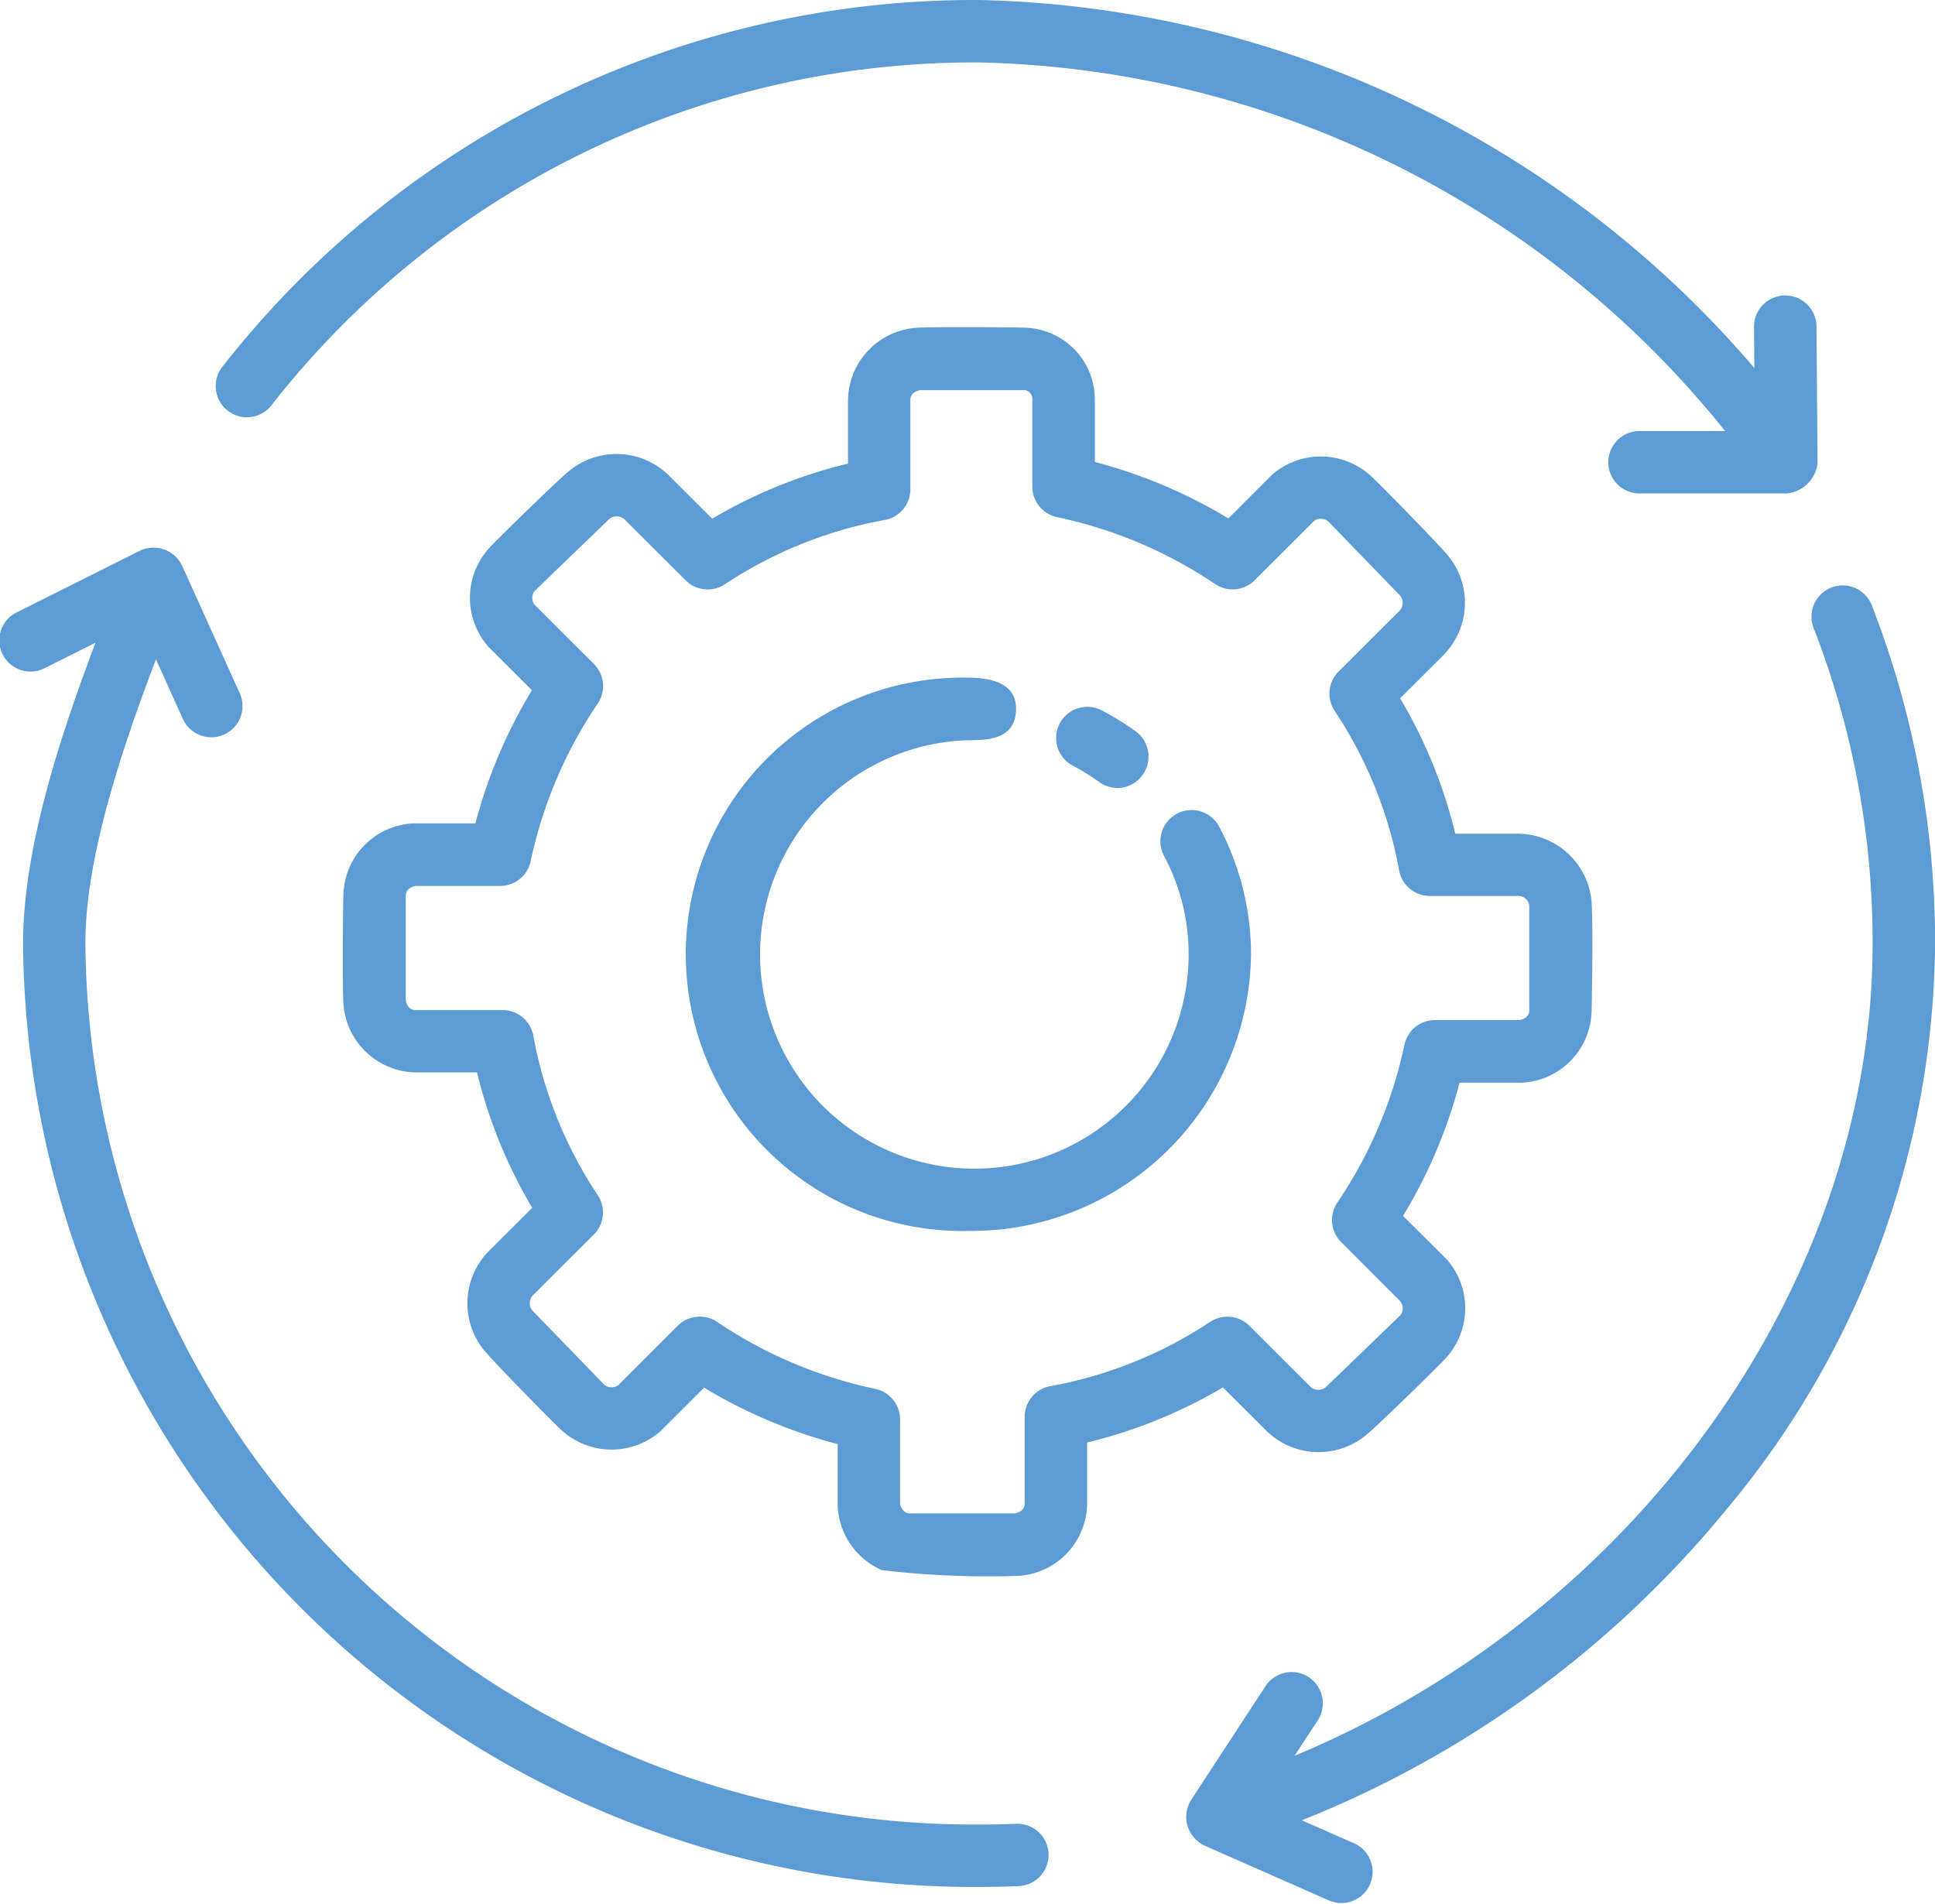
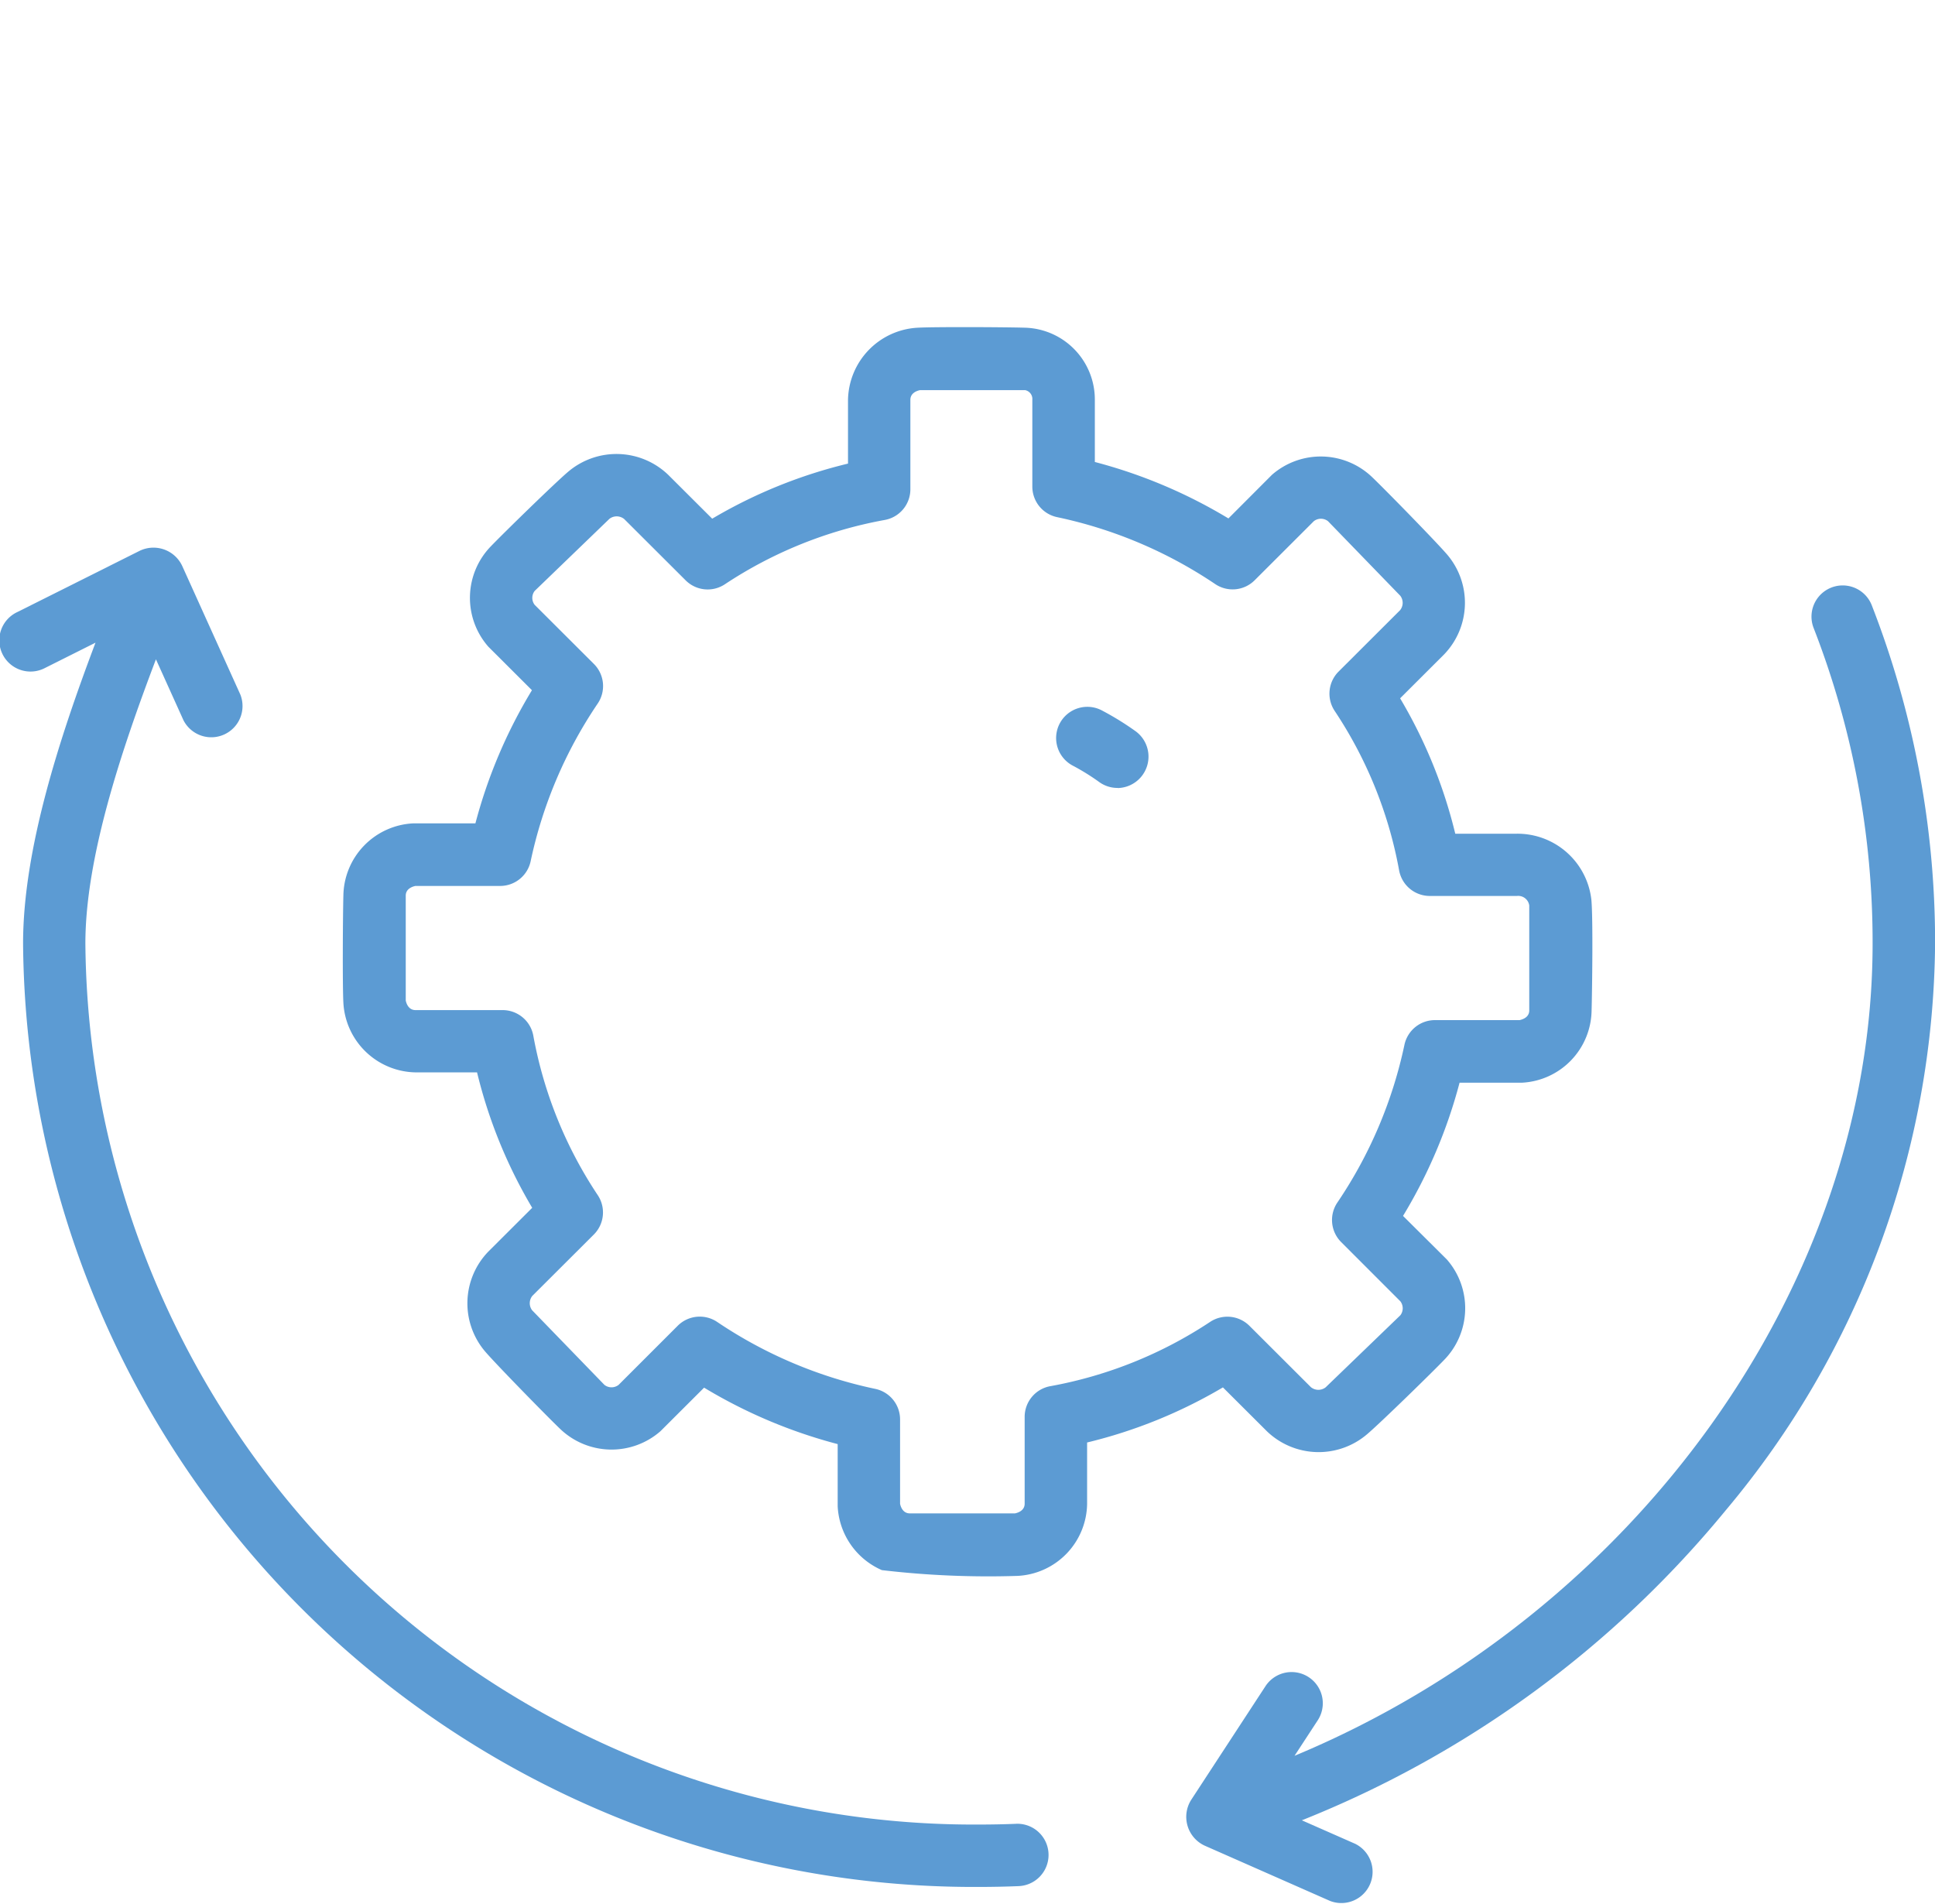
<svg xmlns="http://www.w3.org/2000/svg" width="67.081" height="66" viewBox="0 0 67.081 66">
  <g id="Group_1595" data-name="Group 1595" transform="translate(0 -4.129)">
-     <path id="Path_37287" data-name="Path 37287" d="M191.449,202.632a9.592,9.592,0,1,1,0-19.179c.765,0,1.7.188,1.635,1.167-.059.935-.906,1-1.635,1a7.428,7.428,0,1,0,7.62,7.426,7.2,7.2,0,0,0-.84-3.393,1.082,1.082,0,1,1,1.913-1.01,9.466,9.466,0,0,1,1.09,4.4,9.7,9.7,0,0,1-9.783,9.589Z" transform="translate(-157.863 -155.829)" fill="#5c9bd3" />
    <path id="Path_37288" data-name="Path 37288" d="M281.716,194.023a1.077,1.077,0,0,1-.632-.2,7.8,7.8,0,0,0-.9-.561,1.082,1.082,0,1,1,1.012-1.912,9.922,9.922,0,0,1,1.158.718,1.09,1.09,0,0,1-.634,1.959Z" transform="translate(-242.971 -162.578)" fill="#5c9bd3" />
-     <path id="Path_37289" data-name="Path 37289" d="M112.772,20.145l-.038-4.7a1.082,1.082,0,0,0-1.082-1.073h-.009a1.082,1.082,0,0,0-1.073,1.091l.011,1.425A36.386,36.386,0,0,0,83.7,4.129a33.107,33.107,0,0,0-26.2,12.68,1.082,1.082,0,1,0,1.7,1.336A30.952,30.952,0,0,1,83.7,6.293a34.088,34.088,0,0,1,25.866,12.779H106.6a1.082,1.082,0,0,0,0,2.164h5.093a1.188,1.188,0,0,0,1.082-1.092Z" transform="translate(-49.762)" fill="#5c9bd3" />
    <path id="Path_37290" data-name="Path 37290" d="M337.612,159.624a1.082,1.082,0,0,0-2.016.786,30.036,30.036,0,0,1,2.05,10.951c0,11.864-8.264,23.257-20.04,28.162l.806-1.233a1.082,1.082,0,0,0-1.812-1.183l-2.58,3.948a1.1,1.1,0,0,0,.469,1.582l4.347,1.917a1.083,1.083,0,0,0,.873-1.98l-1.85-.815a36.482,36.482,0,0,0,14.7-10.753,30.9,30.9,0,0,0,7.253-19.644,32.2,32.2,0,0,0-2.2-11.738Z" transform="translate(-272.728 -134.524)" fill="#5c9bd3" />
    <path id="Path_37291" data-name="Path 37291" d="M35.222,193.259q-.639.025-1.284.025A30.8,30.8,0,0,1,2.96,162.74c0-2.98,1.252-6.707,2.446-9.852L6.36,155a1.083,1.083,0,0,0,1.972-.89l-2.017-4.463a1.1,1.1,0,0,0-1.47-.522L.6,151.25a1.082,1.082,0,1,0,.969,1.934l1.742-.873C2.075,155.584.8,159.464.8,162.739a32.965,32.965,0,0,0,33.143,32.708q.688,0,1.369-.028a1.081,1.081,0,1,0-.086-2.161Z" transform="translate(0 -125.902)" fill="#5c9bd3" />
    <path id="Path_37292" data-name="Path 37292" d="M114.077,133.972a31.51,31.51,0,0,1-4.7-.2,2.552,2.552,0,0,1-1.532-2.214v-2.155a17.582,17.582,0,0,1-4.631-1.957l-1.515,1.512a2.575,2.575,0,0,1-3.485-.091c-.446-.427-2.181-2.2-2.583-2.665a2.578,2.578,0,0,1,.1-3.47l1.524-1.521a17.033,17.033,0,0,1-1.912-4.695H93.209a2.551,2.551,0,0,1-2.5-2.411c-.034-.616-.018-3.1,0-3.721a2.546,2.546,0,0,1,2.414-2.5h2.163a17.458,17.458,0,0,1,1.96-4.617l-1.512-1.509a2.565,2.565,0,0,1,.091-3.483c.428-.445,2.2-2.177,2.671-2.577a2.588,2.588,0,0,1,3.472.1l1.527,1.523a17.118,17.118,0,0,1,4.708-1.91V93.2a2.552,2.552,0,0,1,2.414-2.5c.617-.034,3.109-.02,3.729,0a2.491,2.491,0,0,1,2.414,2.5v2.155a17.559,17.559,0,0,1,4.631,1.957L122.9,95.8a2.573,2.573,0,0,1,3.485.092c.446.427,2.181,2.2,2.582,2.665a2.577,2.577,0,0,1-.1,3.47l-1.524,1.521a17.023,17.023,0,0,1,1.912,4.694h2.134a2.578,2.578,0,0,1,2.583,2.277c.064.637.027,3.219.009,3.855a2.544,2.544,0,0,1-2.414,2.5h-2.163a17.478,17.478,0,0,1-1.96,4.618L128.961,123a2.565,2.565,0,0,1-.091,3.484c-.428.445-2.2,2.176-2.671,2.576a2.586,2.586,0,0,1-3.472-.1l-1.527-1.523a17.126,17.126,0,0,1-4.708,1.91v2.125a2.538,2.538,0,0,1-2.414,2.5Zm-4.069-2.5c.023.11.1.333.339.333h3.645c.111-.023.335-.1.335-.336V128.46a1.081,1.081,0,0,1,.9-1.067,14.813,14.813,0,0,0,5.539-2.233,1.083,1.083,0,0,1,1.353.142l2.131,2.127a.411.411,0,0,0,.51.007l2.592-2.5a.4.4,0,0,0,0-.483L125.3,122.4a1.082,1.082,0,0,1-.128-1.378,15.453,15.453,0,0,0,2.32-5.457,1.082,1.082,0,0,1,1.059-.861h2.934c.11-.023.335-.1.335-.335v-3.639a.387.387,0,0,0-.428-.33h-3.019a1.082,1.082,0,0,1-1.067-.9,14.727,14.727,0,0,0-2.237-5.523,1.082,1.082,0,0,1,.142-1.357l2.131-2.127a.406.406,0,0,0,.007-.5l-2.506-2.586a.4.4,0,0,0-.491,0L122.3,99.456a1.08,1.08,0,0,1-1.374.127,15.543,15.543,0,0,0-5.471-2.315,1.082,1.082,0,0,1-.862-1.059V93.2a.313.313,0,0,0-.25-.336H110.7c-.111.023-.335.1-.335.336v3.1a1.081,1.081,0,0,1-.9,1.067,14.822,14.822,0,0,0-5.539,2.233,1.08,1.08,0,0,1-1.352-.142l-2.131-2.126a.412.412,0,0,0-.51-.007l-2.592,2.5a.394.394,0,0,0,0,.483l2.053,2.049a1.082,1.082,0,0,1,.128,1.378,15.463,15.463,0,0,0-2.32,5.457,1.082,1.082,0,0,1-1.059.861H93.206c-.111.024-.335.1-.335.336v3.635c.023.11.1.333.339.333h3.019a1.082,1.082,0,0,1,1.067.9,14.732,14.732,0,0,0,2.237,5.524,1.082,1.082,0,0,1-.142,1.357l-2.131,2.126a.406.406,0,0,0-.007.5l2.506,2.586a.4.4,0,0,0,.491,0L102.3,125.3a1.081,1.081,0,0,1,1.375-.127,15.527,15.527,0,0,0,5.471,2.315,1.082,1.082,0,0,1,.862,1.059v2.926Z" transform="translate(-78.805 -75.21)" fill="#5c9bd3" />
  </g>
</svg>